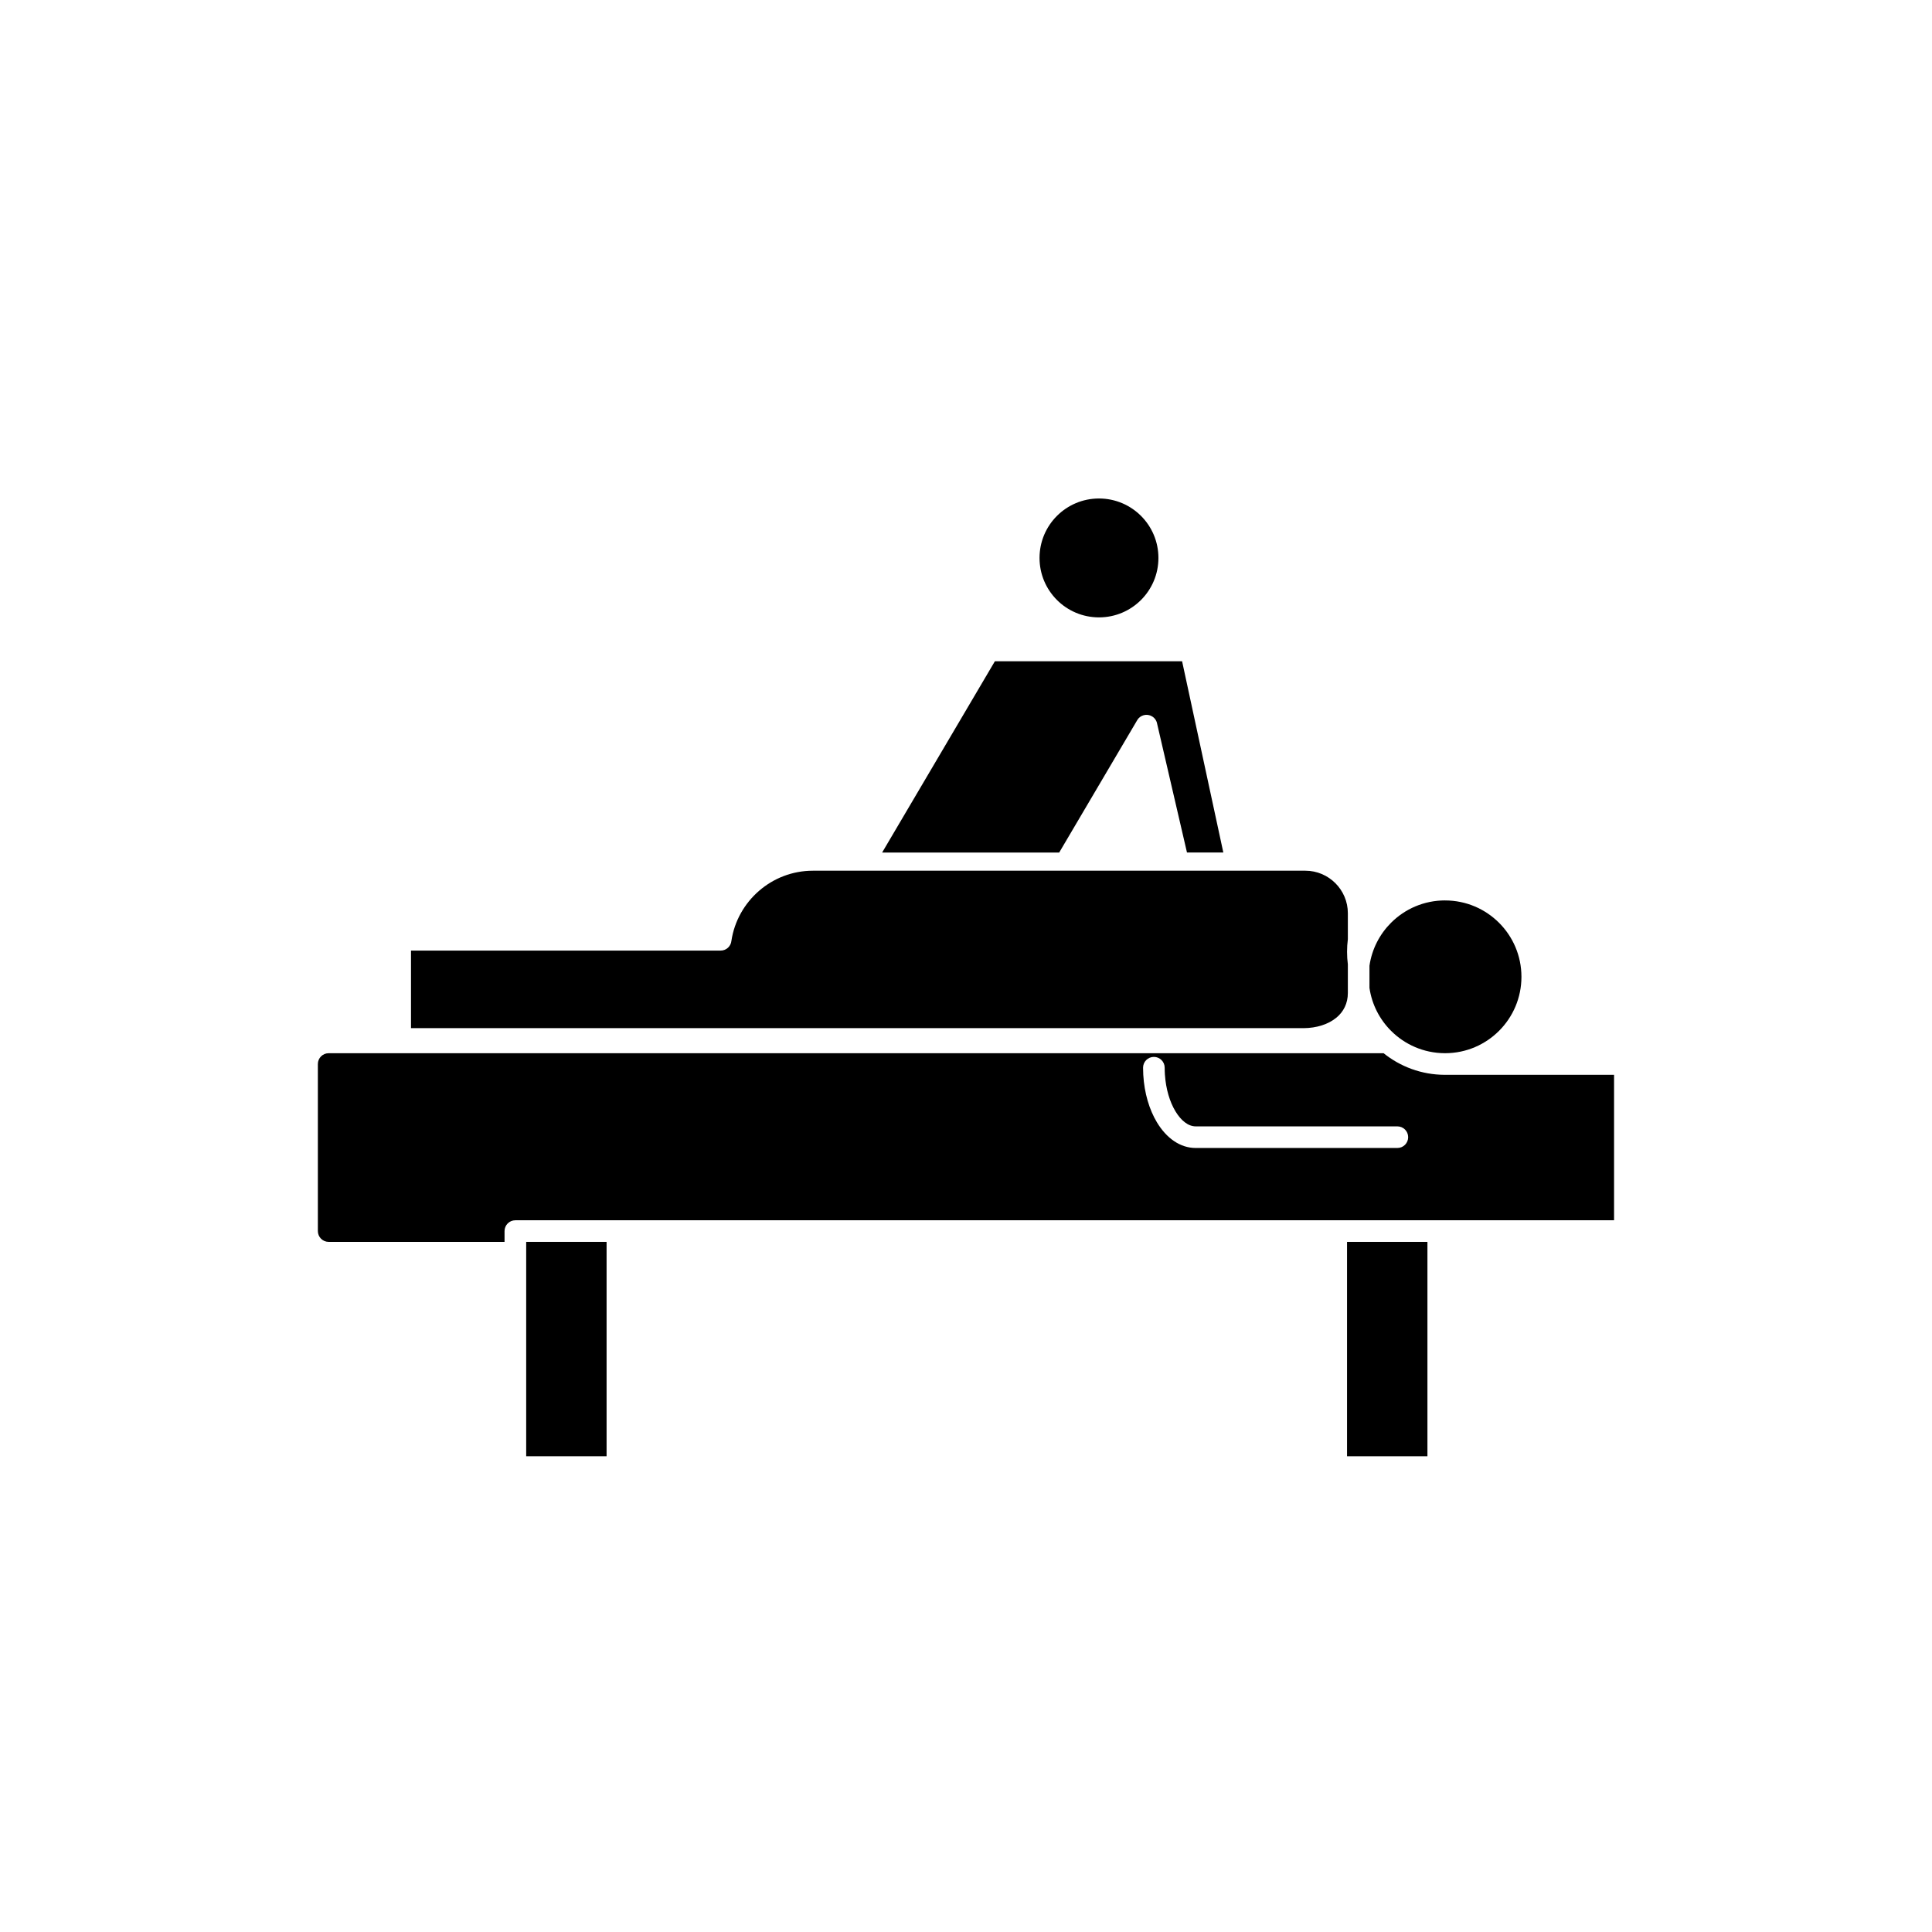
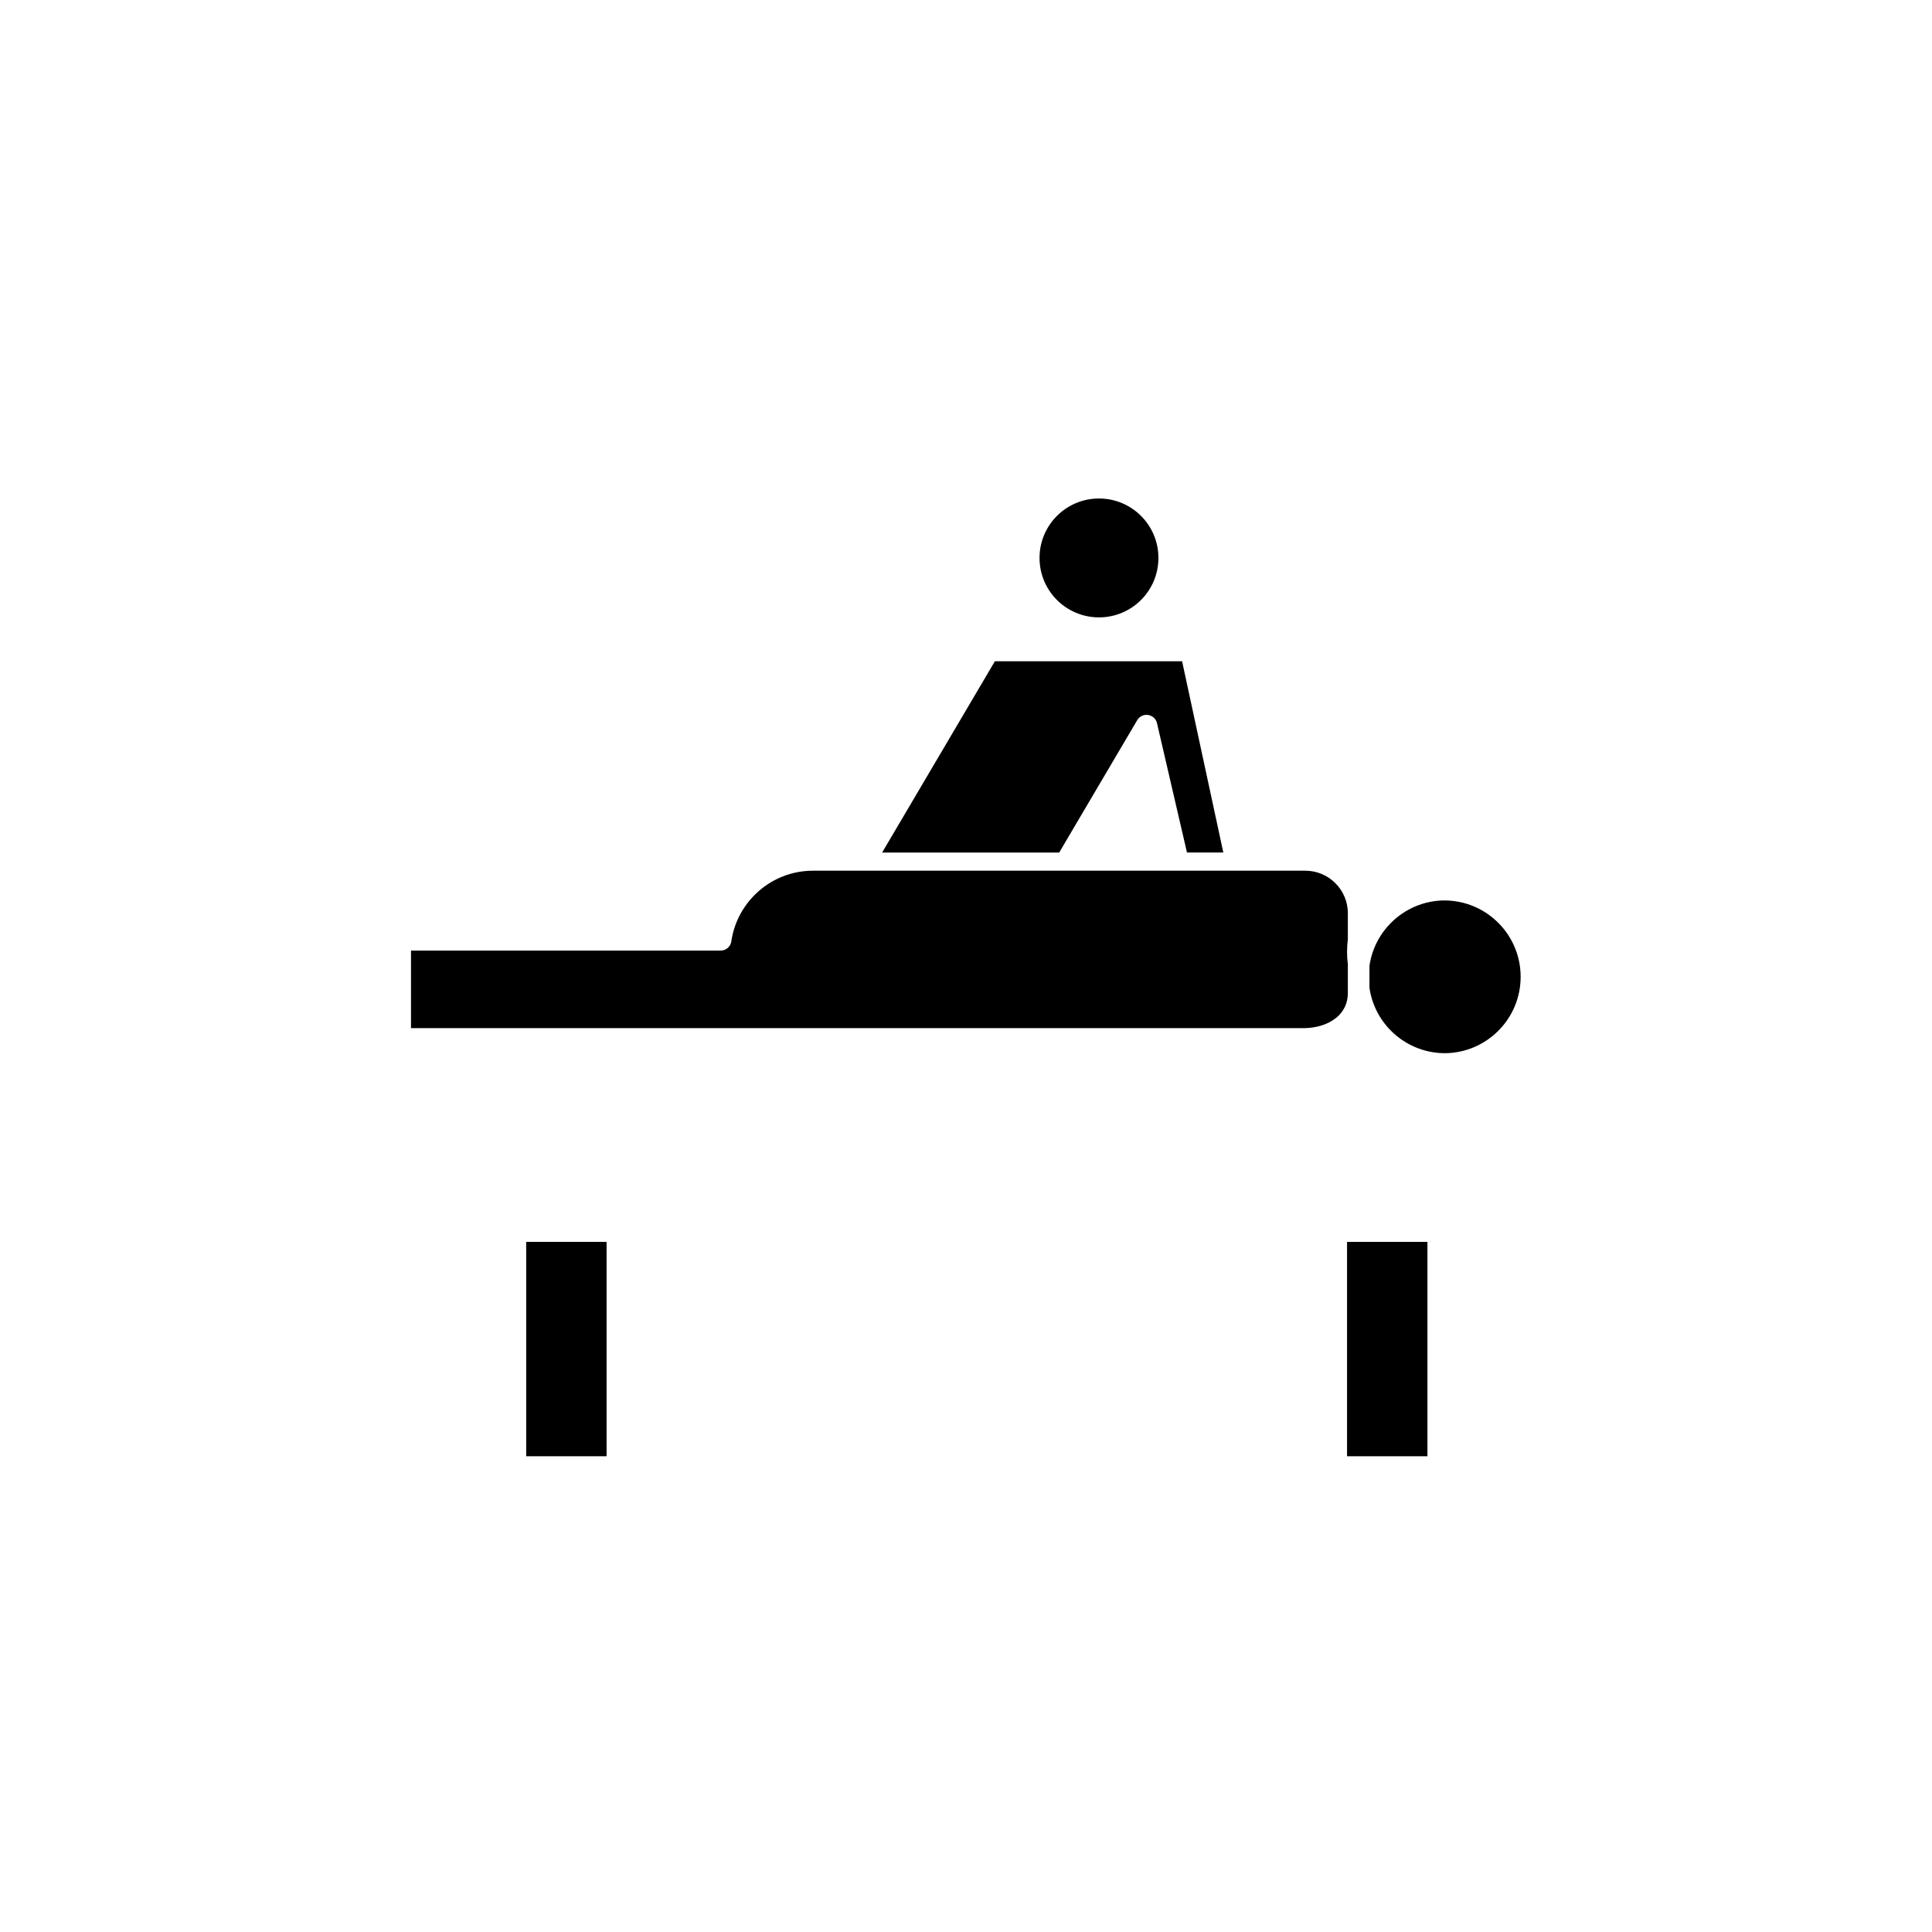
<svg xmlns="http://www.w3.org/2000/svg" fill="#000000" width="800px" height="800px" version="1.1" viewBox="144 144 512 512">
  <g fill-rule="evenodd">
-     <path d="m250.05 428.84h-0.039 0.039zm202.67 0c0.258 3.781 1.27 7.144 2.773 9.648 1.488 2.473 3.398 4.012 5.371 4.012h53.453c1.582 0 2.863 1.281 2.863 2.863s-1.281 2.863-2.863 2.863h-53.453c-4.117 0-7.742-2.606-10.27-6.805-2.004-3.332-3.336-7.734-3.613-12.578-0.035-0.621-0.055-1.254-0.055-1.891 0-1.582 1.281-2.863 2.863-2.863s2.863 1.281 2.863 2.863c0 0.641 0.023 1.27 0.062 1.891zm50.746-5.727h-13.973-0.023-0.078-258.29c-1.582 0-2.863 1.281-2.863 2.863v44.273c0 1.582 1.281 2.863 2.863 2.863h46.609v-2.863c0-1.582 1.281-2.863 2.863-2.863h291.17v-38.547h-44.684-0.121-0.121c-6.109-0.027-11.723-2.168-16.148-5.727h-7.219z" />
    <path d="m252.91 416.47h236.58c3.379-0.02 6.512-0.992 8.688-2.797 1.848-1.535 3.016-3.734 3.016-6.512v-7.598c-0.141-1.09-0.211-2.203-0.211-3.332 0-1.129 0.07-2.242 0.211-3.332v-6.906c0-3.09-1.266-5.902-3.305-7.941-2.039-2.039-4.852-3.305-7.941-3.305h-33.609-0.074-83.48-0.008-13.359c-5.441 0-10.43 2.012-14.258 5.328-3.852 3.336-6.535 7.984-7.328 13.23-0.129 1.461-1.355 2.609-2.852 2.609h-82.062v20.559z" />
    <path d="m377.78 369.93h46.918l20.676-35.078-0.004-0.004c0.805-1.363 2.559-1.816 3.918-1.012 0.762 0.449 1.238 1.195 1.371 2.004l7.902 34.086h9.633l-10.926-50.68h-49.617l-29.875 50.68z" />
    <path d="m424.1 303c2.852 2.852 6.789 4.613 11.141 4.613 4.352 0 8.289-1.762 11.141-4.613 2.852-2.852 4.613-6.789 4.613-11.141s-1.762-8.289-4.613-11.141c-2.852-2.852-6.789-4.613-11.141-4.613-4.352 0-8.289 1.762-11.141 4.613-2.852 2.852-4.613 6.789-4.613 11.141s1.762 8.289 4.613 11.141z" />
-     <path d="m526.95 382.62c-5.59 0-10.652 2.266-14.312 5.93-3.008 3.008-5.074 6.961-5.715 11.375v5.879c0.641 4.414 2.707 8.367 5.719 11.375 3.641 3.641 8.66 5.898 14.207 5.93h0.211c5.547-0.027 10.566-2.289 14.207-5.93 3.664-3.664 5.93-8.723 5.93-14.312s-2.266-10.652-5.93-14.312c-3.664-3.664-8.723-5.93-14.312-5.93z" />
+     <path d="m526.95 382.62c-5.59 0-10.652 2.266-14.312 5.93-3.008 3.008-5.074 6.961-5.715 11.375v5.879c0.641 4.414 2.707 8.367 5.719 11.375 3.641 3.641 8.66 5.898 14.207 5.93c5.547-0.027 10.566-2.289 14.207-5.93 3.664-3.664 5.93-8.723 5.93-14.312s-2.266-10.652-5.93-14.312c-3.664-3.664-8.723-5.93-14.312-5.93z" />
    <path d="m304.75 529.92v-56.812h-21.305v56.812z" />
    <path d="m500.98 473.11v56.812h21.305v-56.812z" />
  </g>
</svg>